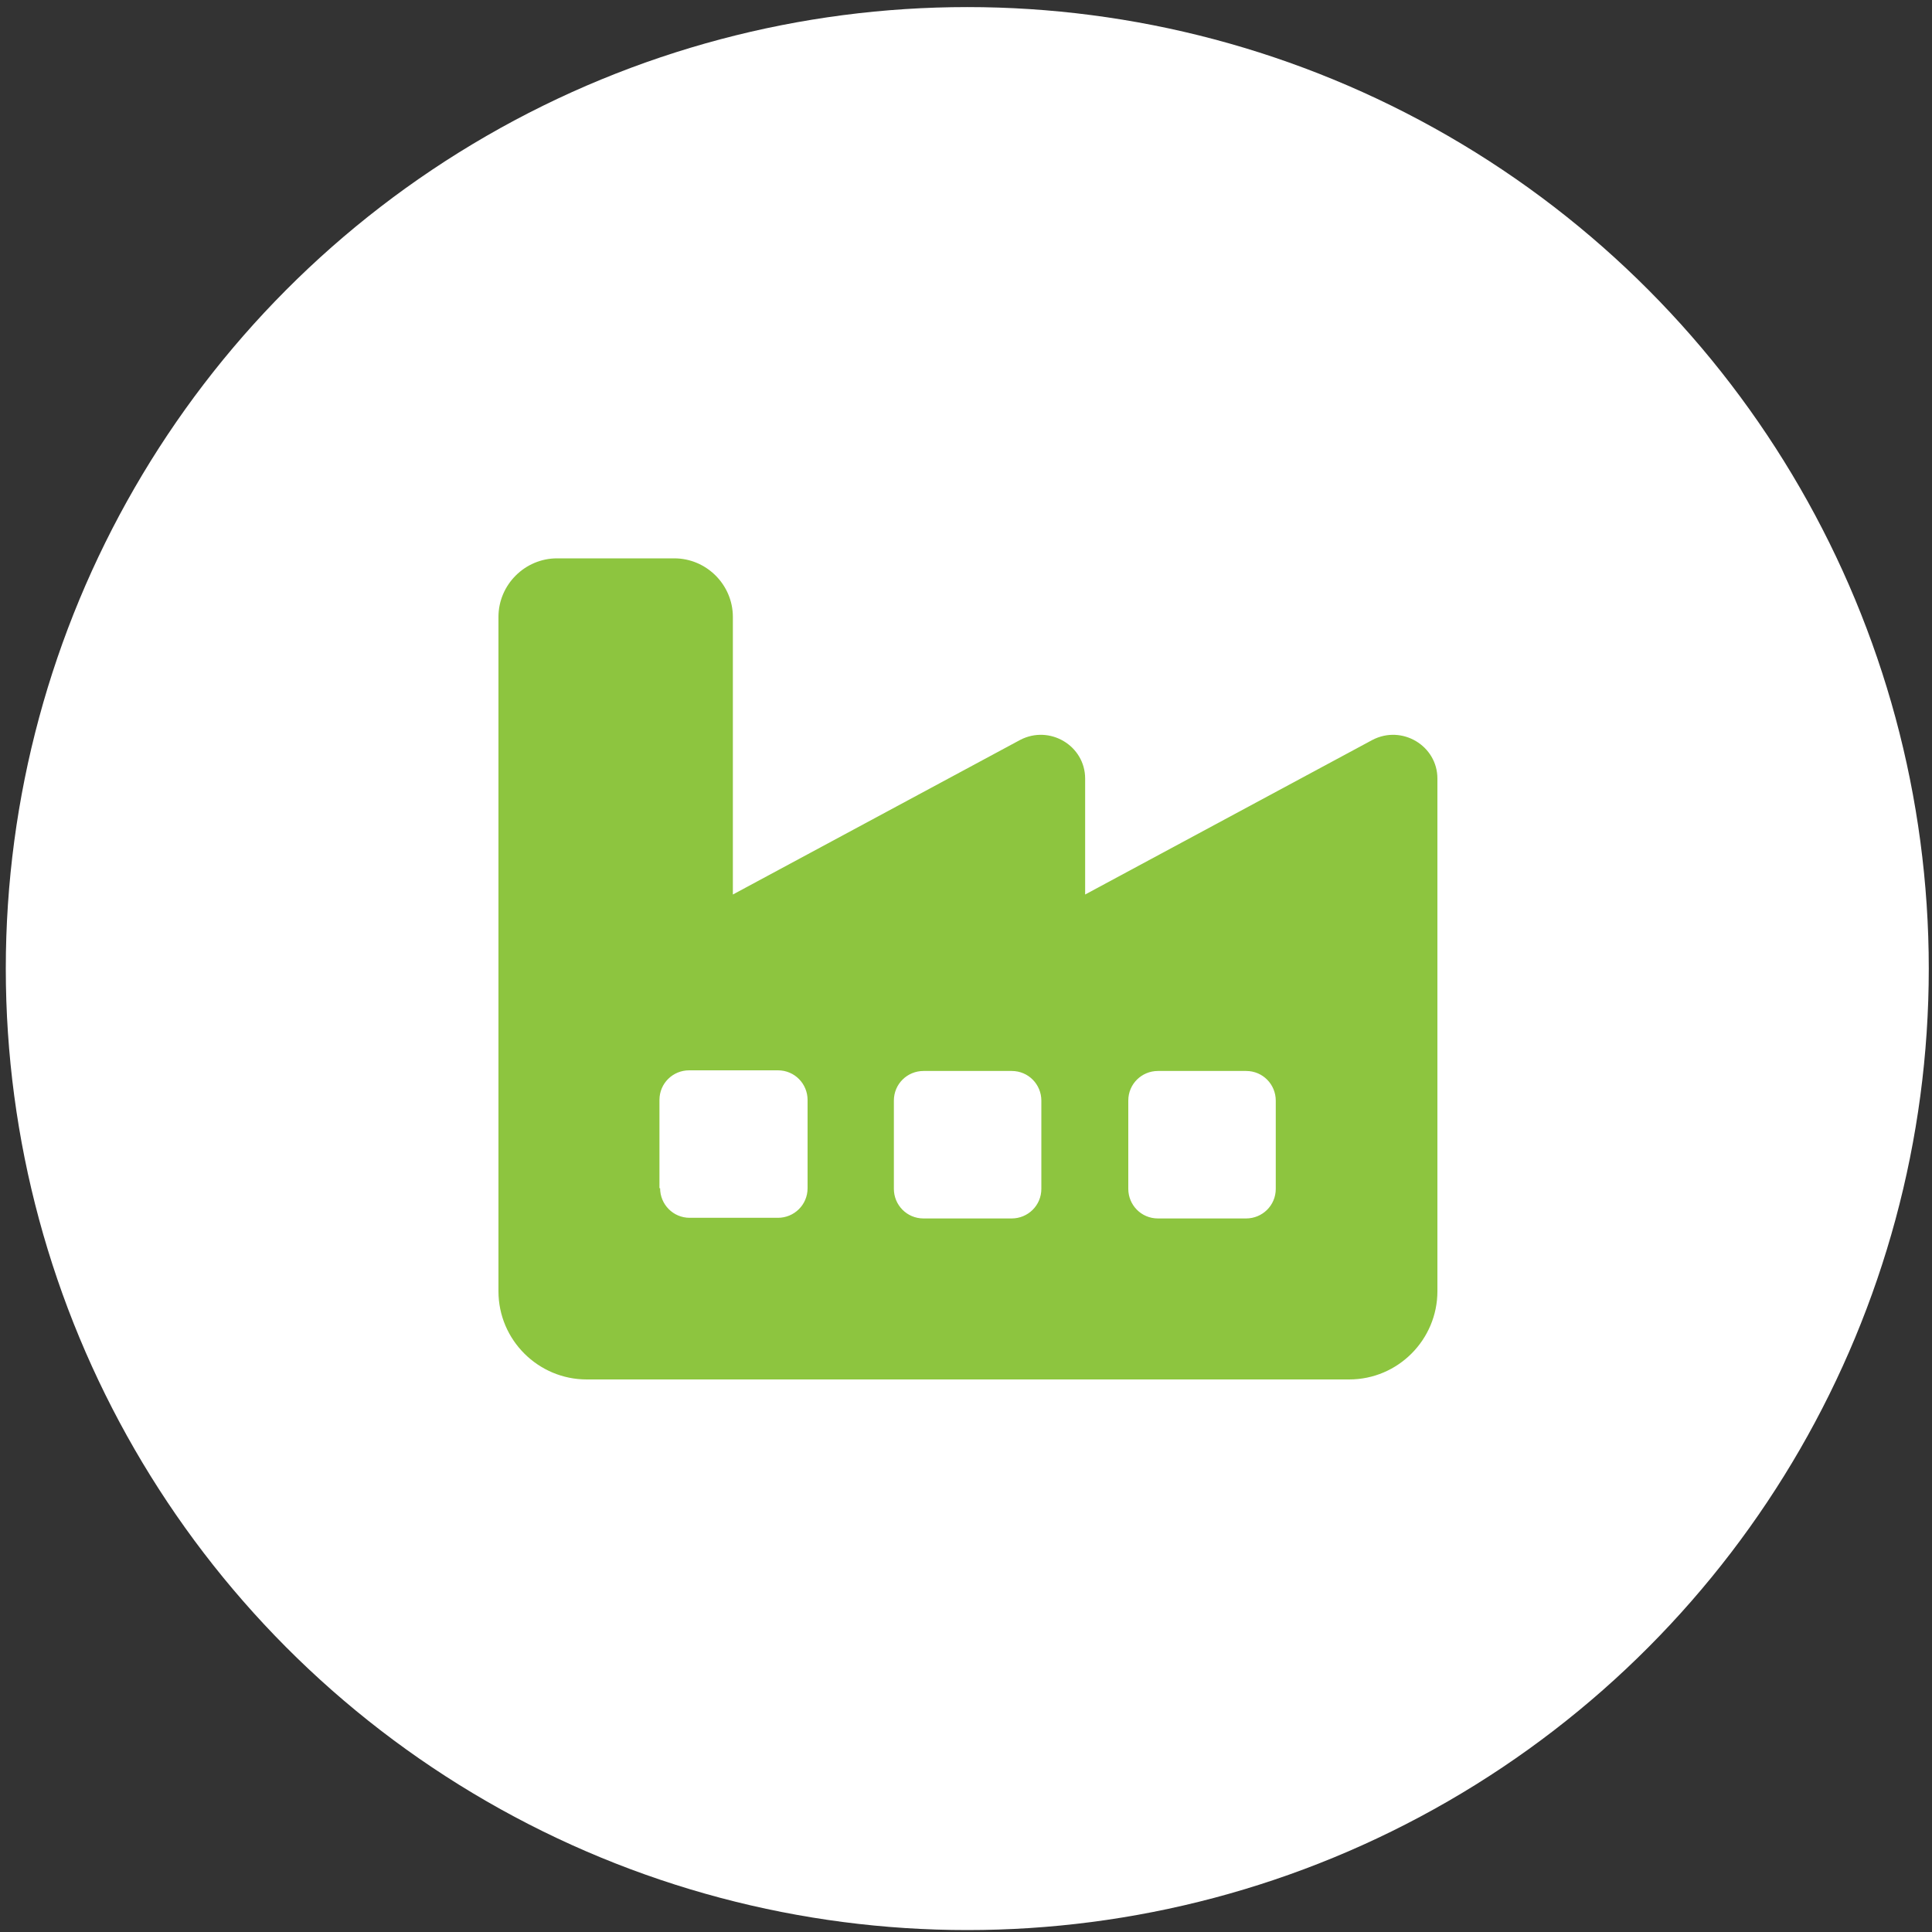
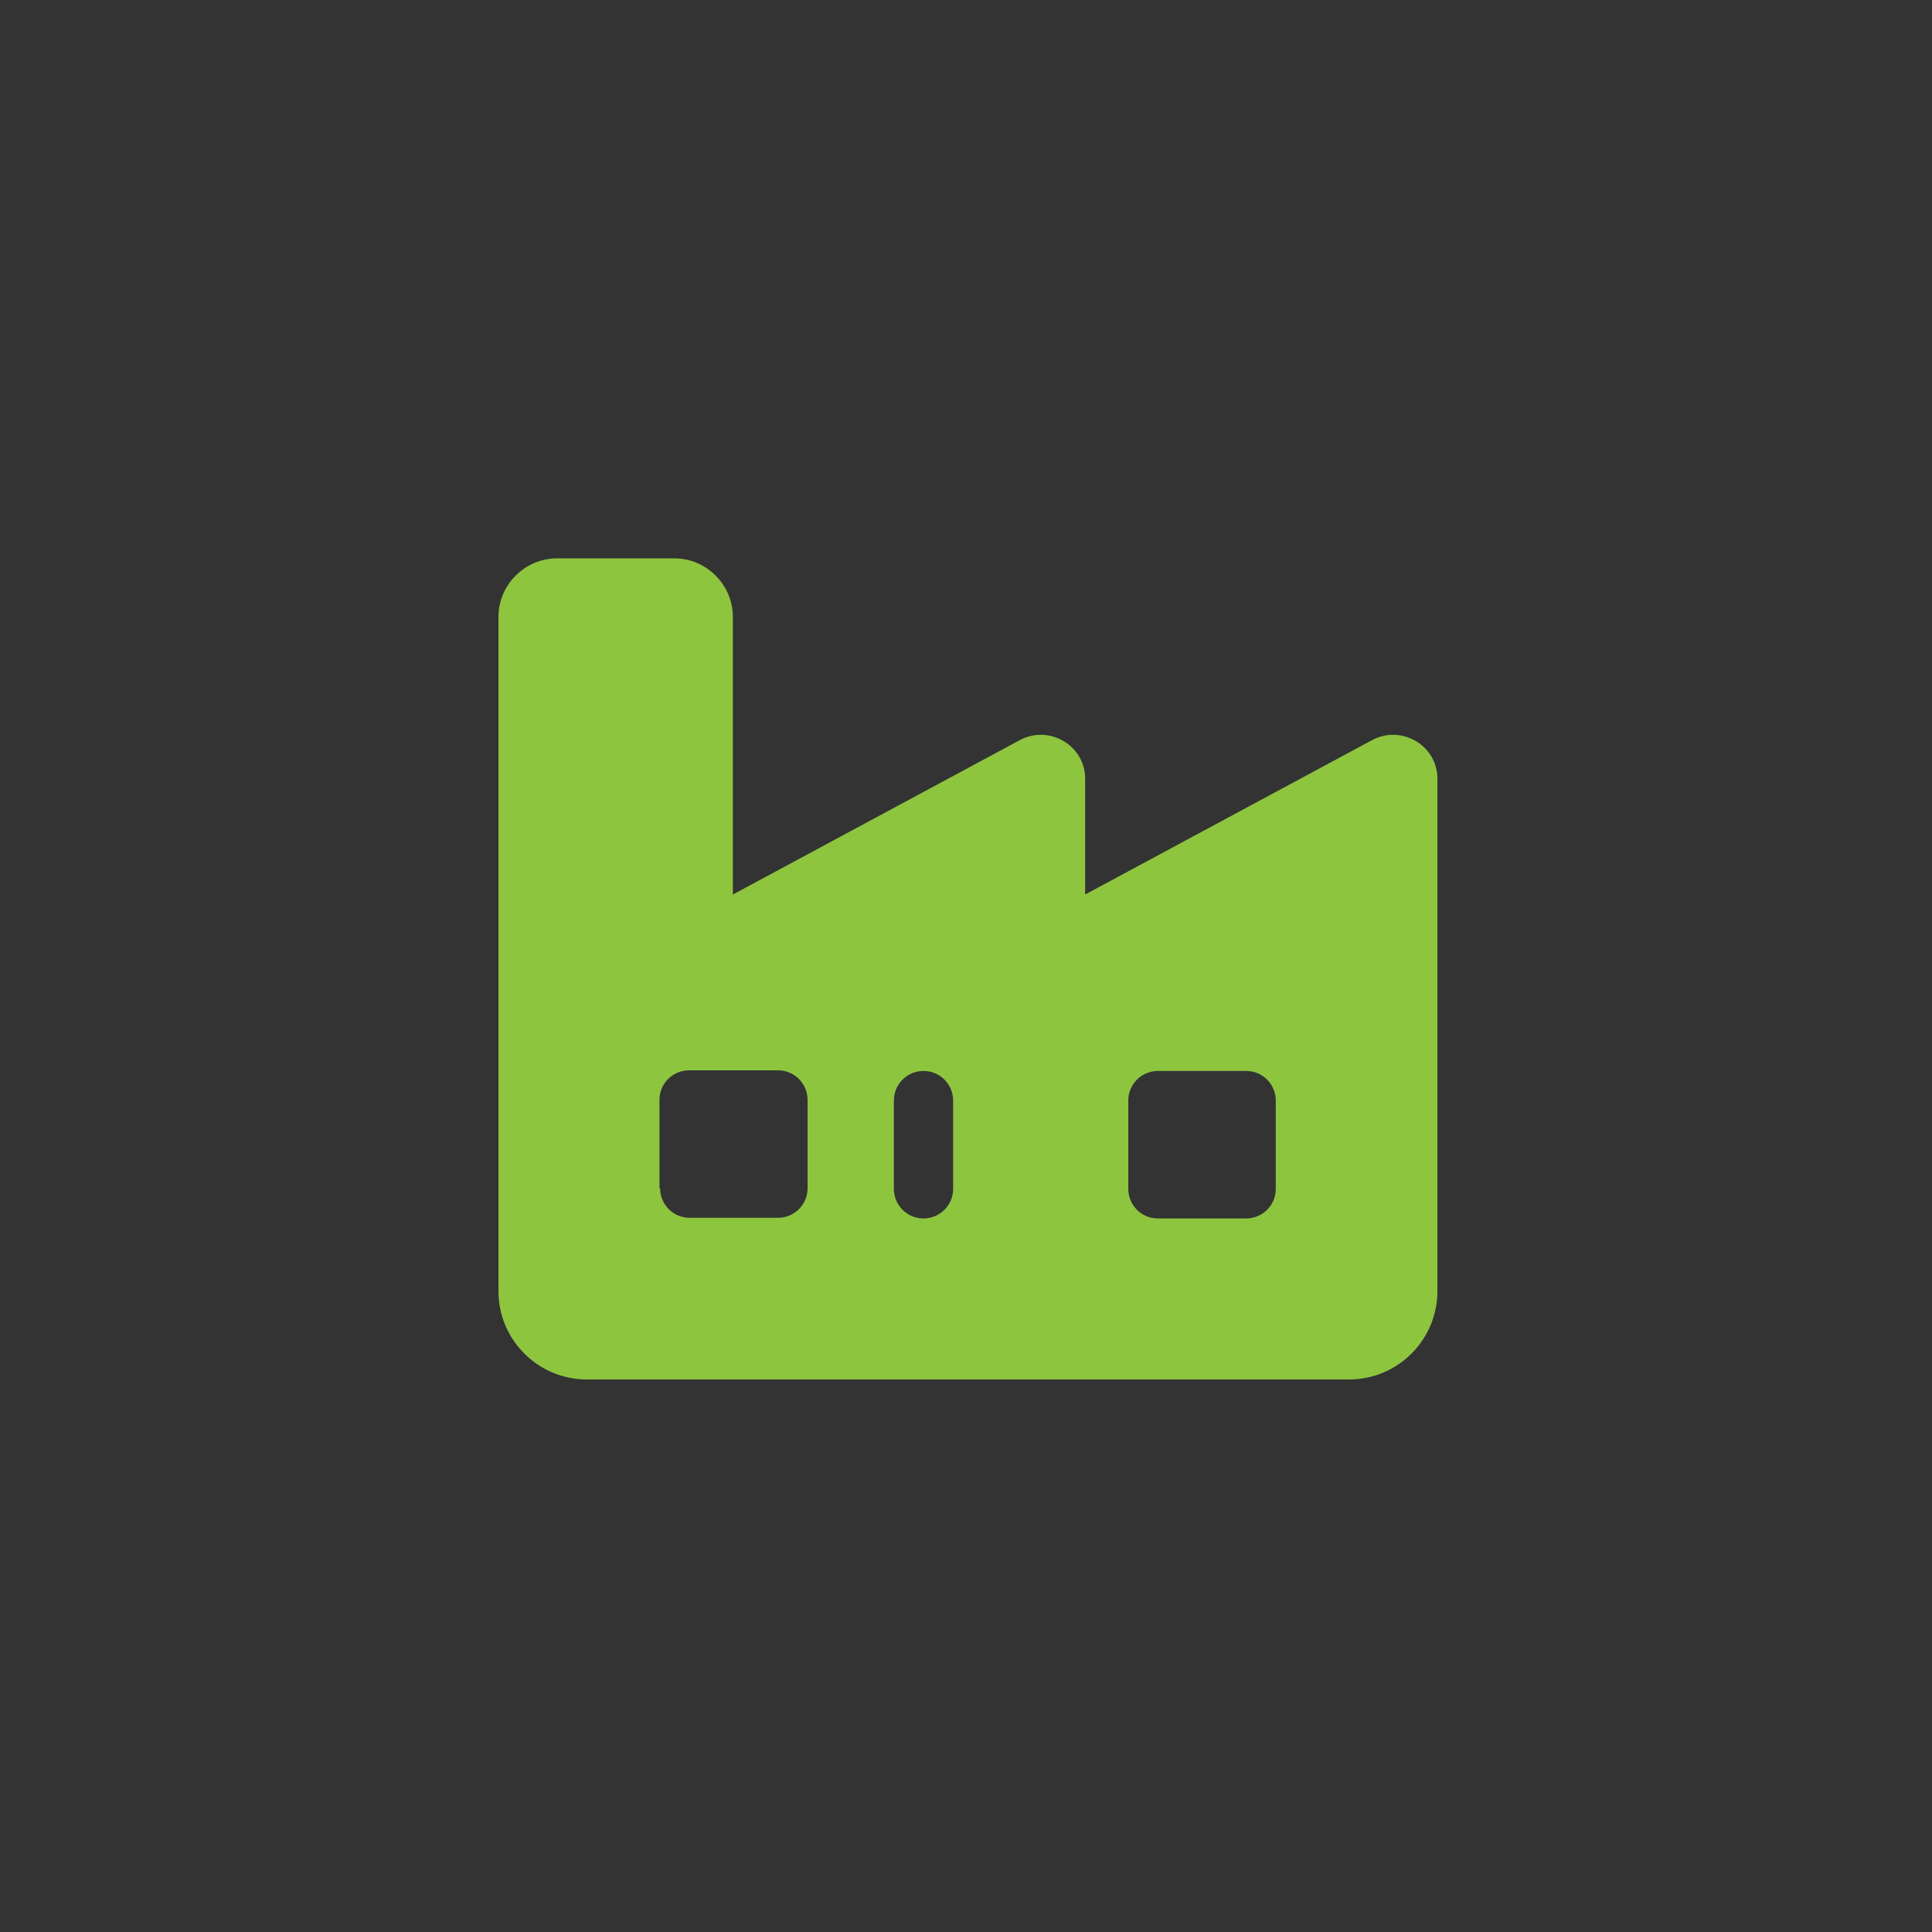
<svg xmlns="http://www.w3.org/2000/svg" version="1.1" id="Layer_1" x="0px" y="0px" viewBox="0 0 300 300" style="enable-background:new 0 0 300 300;" xml:space="preserve">
  <rect x="0" y="0" width="300" height="300" fill="#333333" stroke="none" />
  <style type="text/css"> .st0{fill:#FFFFFF;} .st1{enable-background:new ;} .st2{fill:#8DC53F;} </style>
  <g transform="matrix(1, 0, 0, 1, 120, 4656)">
-     <circle id="Ellipse_18-2_00000071554635546915211780000013797784211902553747_" class="st0" cx="30.2" cy="-4505.6" r="149.3" />
-   </g>
+     </g>
  <g class="st1">
-     <path class="st2" d="M77.4,95.8c0-5,4.1-9.1,9.1-9.1h18.2c5,0,9.1,4.1,9.1,9.1v43.1l44.6-24c4.6-2.4,10.1,0.9,10.1,6v18l44.6-24 c4.6-2.4,10.1,0.9,10.1,6v79.6c0,7.5-6.1,13.7-13.7,13.7H91.1c-7.5,0-13.7-6.1-13.7-13.7V95.8z M102.5,184.5c0,2.5,2,4.6,4.6,4.6 h13.7c2.5,0,4.6-2,4.6-4.6v-13.7c0-2.5-2-4.6-4.6-4.6H107c-2.5,0-4.6,2-4.6,4.6V184.5z M143.4,166.3c-2.5,0-4.6,2-4.6,4.6v13.7 c0,2.5,2,4.6,4.6,4.6h13.7c2.5,0,4.6-2,4.6-4.6v-13.7c0-2.5-2-4.6-4.6-4.6H143.4z M179.8,166.3c-2.5,0-4.6,2-4.6,4.6v13.7 c0,2.5,2,4.6,4.6,4.6h13.7c2.5,0,4.6-2,4.6-4.6v-13.7c0-2.5-2-4.6-4.6-4.6H179.8z" />
+     <path class="st2" d="M77.4,95.8c0-5,4.1-9.1,9.1-9.1h18.2c5,0,9.1,4.1,9.1,9.1v43.1l44.6-24c4.6-2.4,10.1,0.9,10.1,6v18l44.6-24 c4.6-2.4,10.1,0.9,10.1,6v79.6c0,7.5-6.1,13.7-13.7,13.7H91.1c-7.5,0-13.7-6.1-13.7-13.7V95.8z M102.5,184.5c0,2.5,2,4.6,4.6,4.6 h13.7c2.5,0,4.6-2,4.6-4.6v-13.7c0-2.5-2-4.6-4.6-4.6H107c-2.5,0-4.6,2-4.6,4.6V184.5z M143.4,166.3c-2.5,0-4.6,2-4.6,4.6v13.7 c0,2.5,2,4.6,4.6,4.6c2.5,0,4.6-2,4.6-4.6v-13.7c0-2.5-2-4.6-4.6-4.6H143.4z M179.8,166.3c-2.5,0-4.6,2-4.6,4.6v13.7 c0,2.5,2,4.6,4.6,4.6h13.7c2.5,0,4.6-2,4.6-4.6v-13.7c0-2.5-2-4.6-4.6-4.6H179.8z" />
  </g>
</svg>